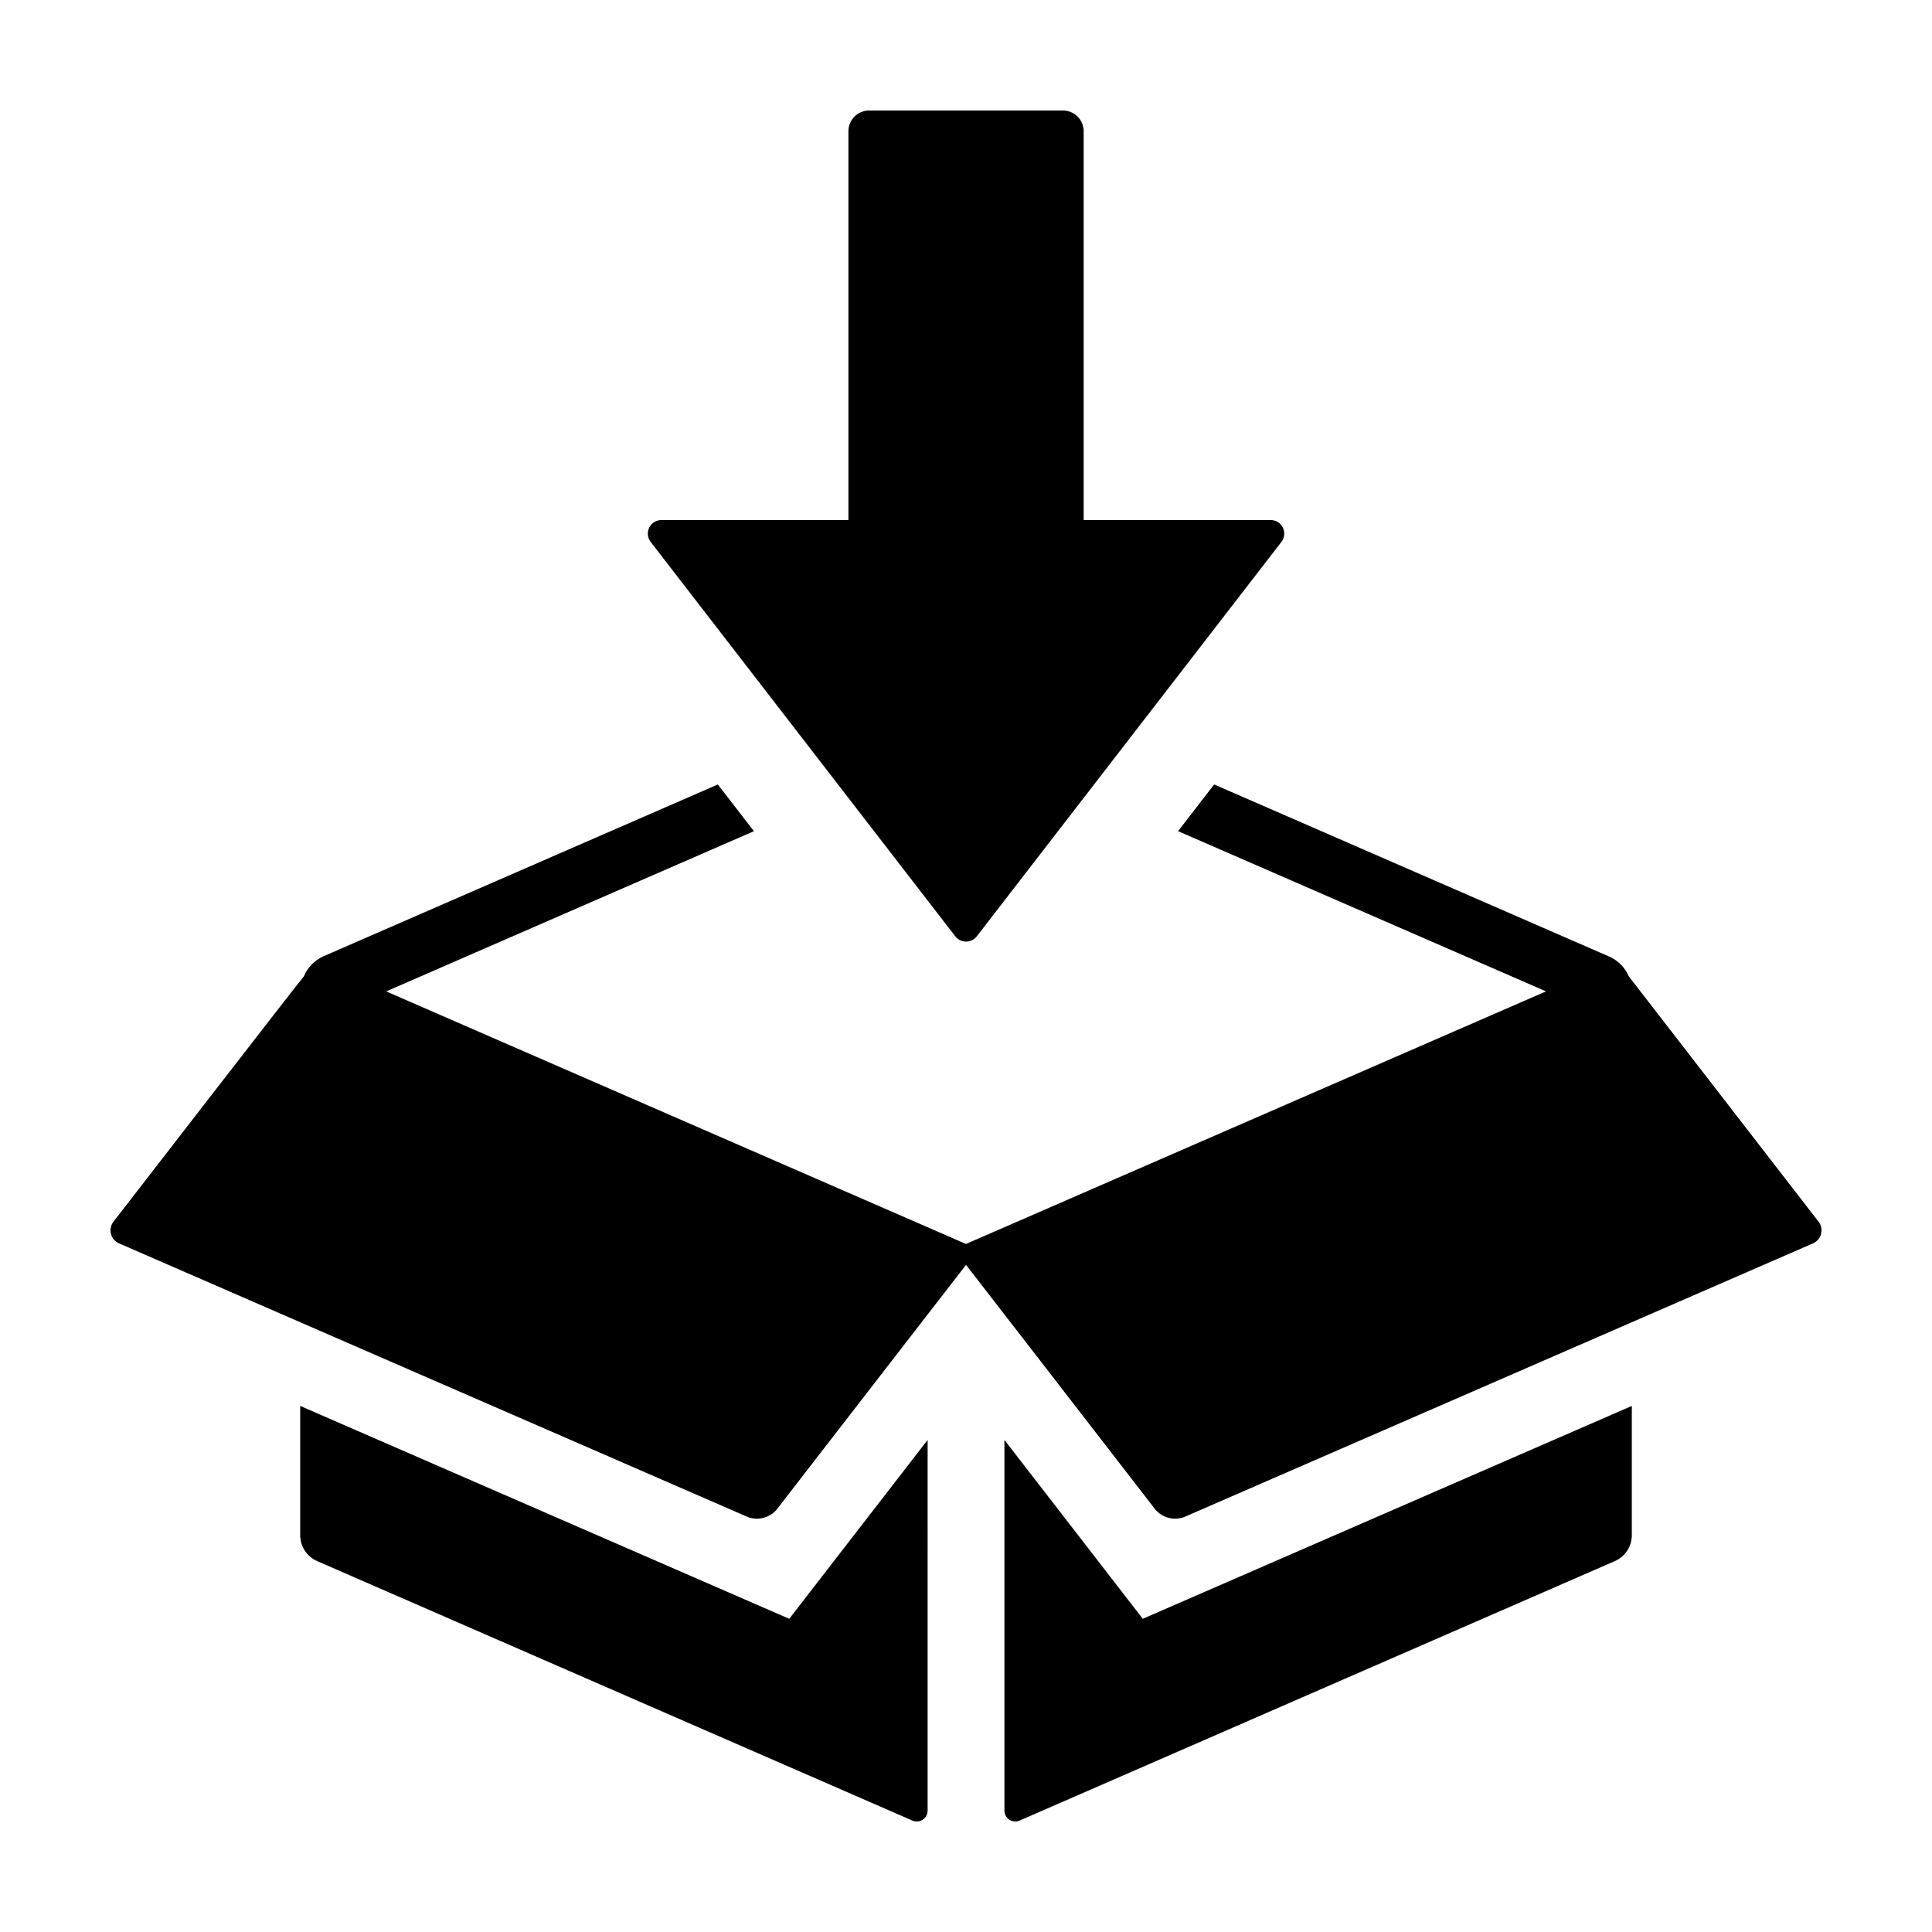
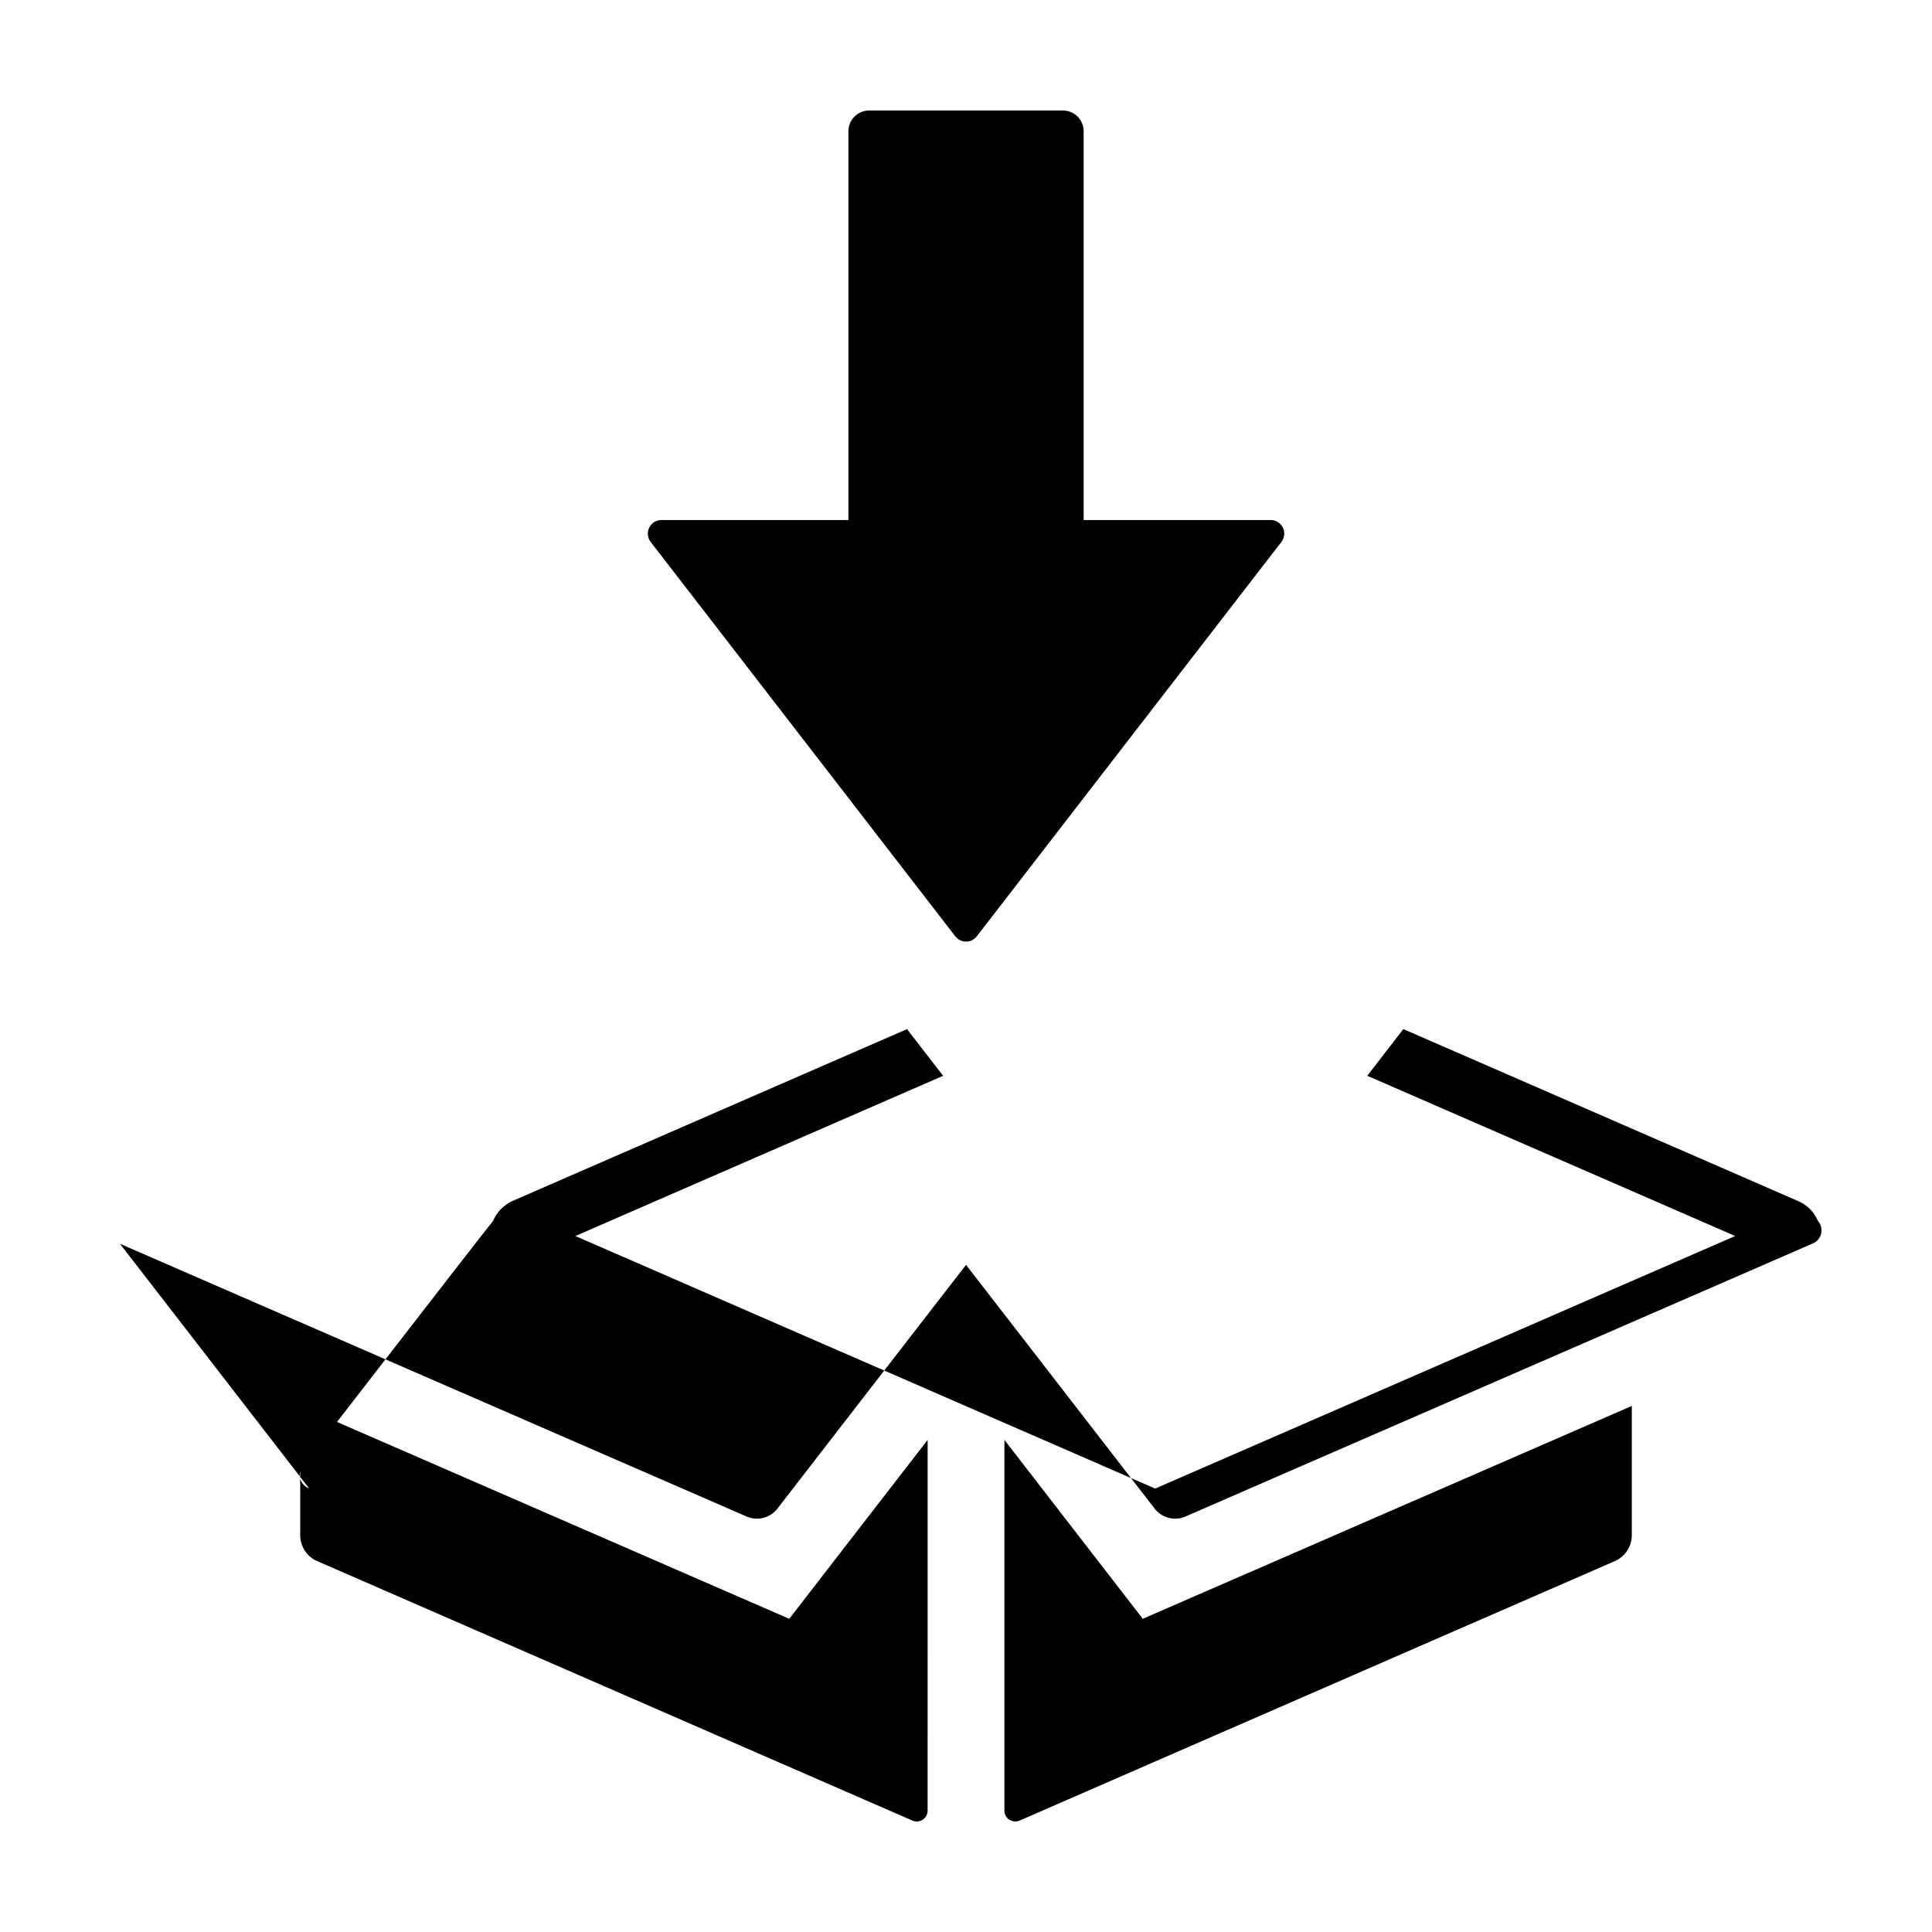
<svg xmlns="http://www.w3.org/2000/svg" fill="#000000" width="800px" height="800px" version="1.1" viewBox="144 144 512 512">
-   <path d="m353.16 573 36.672-47.406-0.004 98.238c0 0.973-0.488 1.879-1.301 2.41s-1.836 0.617-2.727 0.23l-157.74-68.762c-2.734-1.188-4.504-3.887-4.504-6.867v-34.258zm57.02-47.406v98.234c-0.004 0.973 0.484 1.879 1.297 2.41 0.812 0.535 1.84 0.621 2.731 0.234l157.74-68.762c2.731-1.191 4.5-3.887 4.5-6.867v-34.254l-129.6 56.41zm-234.39-51.98 166.3 72.379c2.75 1.07 5.875 0.27 7.773-1.988l39.82-51.469 7.211-9.305 3.113-4.027 3.106 4.008 16.938 21.879 30.098 38.914c1.898 2.258 5.023 3.055 7.773 1.988l166.3-72.379c0.449-0.164 0.863-0.414 1.219-0.727 1.566-1.383 1.715-3.769 0.332-5.336l-50.137-64.828c-1.008-2.363-2.887-4.242-5.242-5.254l-104.63-45.578-9.559 12.375 97.504 42.461-153.71 66.934-153.65-66.93 97.449-42.457-9.562-12.379-104.62 45.578c-2.305 1.066-4.125 2.957-5.109 5.301-0.133-0.059-50.277 64.789-50.277 64.789-0.824 0.938-1.133 2.223-0.824 3.434 0.312 1.211 1.203 2.191 2.379 2.617zm221.37-81.48c0.684 0.883 1.734 1.402 2.852 1.402 1.113 0 2.168-0.52 2.848-1.402l80.73-104.52c0.84-1.086 0.984-2.555 0.383-3.789-0.605-1.23-1.859-2.012-3.234-2.012h-49.555v-103.02c0-1.465-0.578-2.863-1.613-3.898-1.031-1.035-2.434-1.613-3.894-1.613h-51.328c-3.043 0-5.512 2.465-5.512 5.512v103.02h-49.555c-1.371 0-2.625 0.781-3.231 2.012-0.605 1.234-0.457 2.703 0.383 3.789z" />
+   <path d="m353.16 573 36.672-47.406-0.004 98.238c0 0.973-0.488 1.879-1.301 2.41s-1.836 0.617-2.727 0.23l-157.74-68.762c-2.734-1.188-4.504-3.887-4.504-6.867v-34.258zm57.02-47.406v98.234c-0.004 0.973 0.484 1.879 1.297 2.41 0.812 0.535 1.84 0.621 2.731 0.234l157.74-68.762c2.731-1.191 4.5-3.887 4.5-6.867v-34.254l-129.6 56.41zm-234.39-51.98 166.3 72.379c2.75 1.07 5.875 0.27 7.773-1.988l39.82-51.469 7.211-9.305 3.113-4.027 3.106 4.008 16.938 21.879 30.098 38.914c1.898 2.258 5.023 3.055 7.773 1.988l166.3-72.379c0.449-0.164 0.863-0.414 1.219-0.727 1.566-1.383 1.715-3.769 0.332-5.336c-1.008-2.363-2.887-4.242-5.242-5.254l-104.63-45.578-9.559 12.375 97.504 42.461-153.71 66.934-153.65-66.93 97.449-42.457-9.562-12.379-104.62 45.578c-2.305 1.066-4.125 2.957-5.109 5.301-0.133-0.059-50.277 64.789-50.277 64.789-0.824 0.938-1.133 2.223-0.824 3.434 0.312 1.211 1.203 2.191 2.379 2.617zm221.37-81.48c0.684 0.883 1.734 1.402 2.852 1.402 1.113 0 2.168-0.52 2.848-1.402l80.73-104.52c0.84-1.086 0.984-2.555 0.383-3.789-0.605-1.23-1.859-2.012-3.234-2.012h-49.555v-103.02c0-1.465-0.578-2.863-1.613-3.898-1.031-1.035-2.434-1.613-3.894-1.613h-51.328c-3.043 0-5.512 2.465-5.512 5.512v103.02h-49.555c-1.371 0-2.625 0.781-3.231 2.012-0.605 1.234-0.457 2.703 0.383 3.789z" />
</svg>